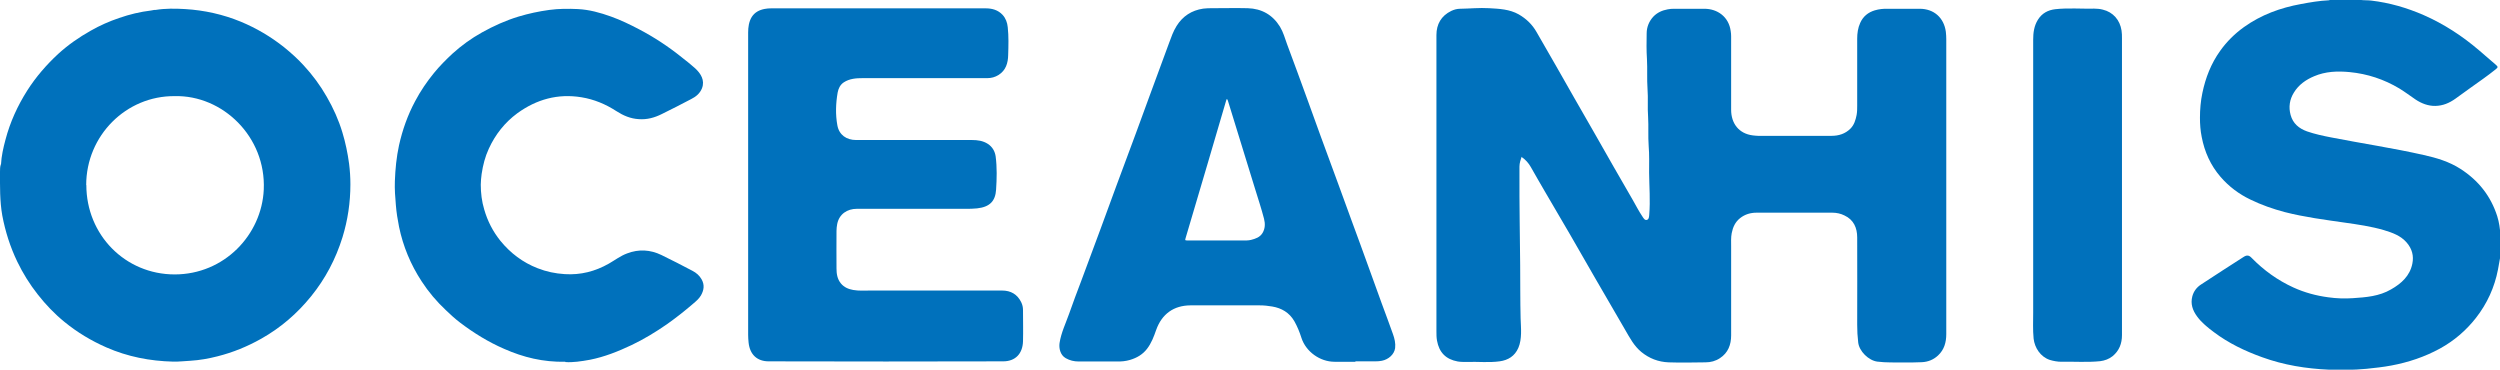
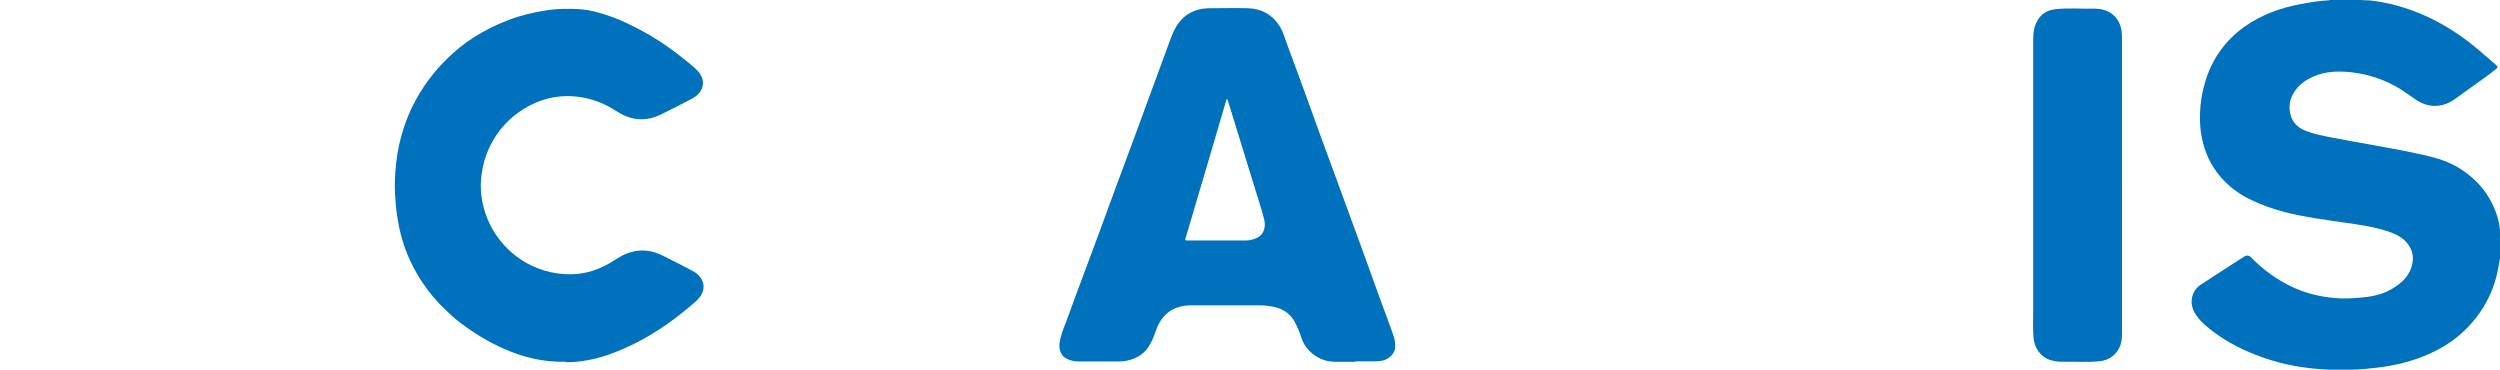
<svg xmlns="http://www.w3.org/2000/svg" id="Livello_1" data-name="Livello 1" viewBox="0 0 173.73 25.69">
  <defs>
    <style>
      .cls-1 {
        fill: #0071bc;
      }
    </style>
  </defs>
  <path class="cls-1" d="m173.73,17.95c-.05.26-.09.52-.14.78-.24,1.24-.75,2.36-1.53,3.36-.69.88-1.52,1.59-2.5,2.13-1.06.58-2.2.96-3.38,1.18-.58.11-1.16.17-1.74.23-.86.08-1.72.09-2.58.06-1.6-.07-3.16-.32-4.67-.87-1.19-.43-2.32-.97-3.33-1.73-.43-.32-.86-.66-1.18-1.1-.31-.42-.47-.88-.33-1.4.09-.34.3-.62.59-.81.99-.65,1.98-1.29,2.98-1.93.22-.14.37-.12.55.07.84.86,1.81,1.56,2.91,2.06.77.35,1.58.57,2.42.68.57.08,1.14.1,1.71.06.91-.06,1.83-.13,2.65-.61.72-.41,1.31-.94,1.48-1.79.11-.54-.02-1.03-.39-1.46-.42-.49-1-.69-1.59-.87-.89-.26-1.81-.39-2.72-.52-1.39-.2-2.79-.38-4.16-.73-.83-.22-1.63-.5-2.41-.88-.79-.38-1.48-.9-2.06-1.57-.69-.8-1.11-1.73-1.31-2.78-.09-.44-.12-.89-.12-1.33,0-.58.05-1.16.17-1.73.22-1.05.6-2.03,1.23-2.91.46-.65,1.02-1.2,1.66-1.66,1.19-.85,2.53-1.34,3.96-1.6.64-.12,1.28-.23,1.94-.26.03,0,.05-.02.08-.03.69,0,1.39,0,2.08,0,.26.04.52.02.78.05,1.27.15,2.48.5,3.65,1.01,1.41.62,2.68,1.45,3.85,2.45.39.33.77.67,1.16,1,.16.14.16.18,0,.31-.57.46-1.17.87-1.77,1.3-.34.25-.69.5-1.04.75-.42.3-.87.49-1.39.5-.5.01-.96-.17-1.37-.44-.38-.26-.74-.53-1.13-.77-1.07-.64-2.22-1.02-3.46-1.14-.84-.08-1.68-.05-2.47.29-.57.24-1.07.59-1.4,1.13-.3.48-.38,1.01-.23,1.56.16.59.58.94,1.14,1.14.55.19,1.11.31,1.68.42,2.14.42,4.3.74,6.42,1.22.9.2,1.78.46,2.57.97,1.24.8,2.1,1.88,2.55,3.29.13.42.19.85.22,1.28v1.64Z" />
-   <path class="cls-1" d="m105.75,10.86c-.08.24-.16.47-.16.72,0,.15,0,.3,0,.46-.01,2.13.03,4.25.05,6.38.01,1.23,0,2.47.03,3.7.01.35.04.7.03,1.05-.01.34-.05.69-.19,1.01-.25.57-.71.85-1.3.93-.74.1-1.48.02-2.22.04-.23,0-.46.01-.69-.03-.82-.15-1.29-.62-1.44-1.45-.04-.22-.04-.43-.04-.65,0-6.86,0-13.73,0-20.59,0-.74.33-1.33,1.03-1.67.19-.09.4-.15.61-.15.67-.01,1.35-.08,2.02-.04.71.04,1.42.07,2.06.43.52.3.94.7,1.24,1.23.46.8.92,1.6,1.38,2.4.41.72.82,1.44,1.23,2.16.48.84.96,1.67,1.44,2.51.41.72.82,1.44,1.23,2.16.46.81.93,1.62,1.4,2.43.22.38.42.78.67,1.15.08.12.17.29.32.24.14-.04.15-.23.16-.38.08-.96,0-1.93-.01-2.89,0-.62.02-1.25-.03-1.87-.05-.67,0-1.35-.04-2.02-.05-.64.01-1.29-.04-1.93-.05-.7,0-1.4-.04-2.09-.04-.6-.03-1.19-.02-1.78,0-.44.17-.85.47-1.17.27-.28.61-.43.99-.5.15-.03.3-.04.45-.04.7,0,1.4,0,2.1,0,.91,0,1.7.56,1.83,1.55.02.12.03.24.03.36,0,1.7,0,3.41,0,5.11,0,.94.53,1.66,1.51,1.78.12.01.24.03.36.03,1.71,0,3.41,0,5.11,0,.49,0,.95-.14,1.31-.5.26-.26.36-.6.43-.95.04-.22.04-.43.04-.65,0-1.55,0-3.1,0-4.65,0-.37.05-.75.21-1.1.2-.45.55-.73,1.01-.87.3-.09.62-.12.93-.11.73,0,1.46,0,2.19,0,.99,0,1.69.62,1.82,1.6.02.18.03.35.03.52,0,6.83,0,13.66,0,20.49,0,.56-.14,1.08-.57,1.48-.32.3-.7.45-1.13.47-.41.01-.82.03-1.22.02-.62-.01-1.25.02-1.87-.06-.61-.08-1.26-.72-1.33-1.33-.05-.41-.07-.82-.07-1.23,0-2.02.01-4.05,0-6.07,0-.66-.24-1.23-.89-1.53-.26-.13-.55-.19-.84-.19-1.75,0-3.51,0-5.26,0-.42,0-.81.11-1.15.38-.34.27-.5.63-.58,1.04-.06.31-.04.62-.04.93,0,2.06,0,4.12,0,6.18,0,.64-.21,1.21-.78,1.58-.3.2-.64.29-1,.29-.86.01-1.72.03-2.58,0-.7-.03-1.33-.27-1.88-.72-.51-.42-.8-.98-1.12-1.53-.7-1.2-1.4-2.4-2.09-3.6-.58-1-1.15-2-1.72-2.99-.59-1.02-1.19-2.04-1.79-3.06-.32-.56-.65-1.11-.96-1.67-.16-.28-.36-.51-.64-.7Z" />
-   <path class="cls-1" d="m.07,11.42c.03-.58.16-1.15.31-1.71.32-1.22.84-2.36,1.52-3.43.6-.94,1.33-1.78,2.14-2.53.69-.63,1.45-1.16,2.27-1.62.63-.36,1.29-.65,1.97-.88.72-.25,1.46-.43,2.22-.52.1-.01.2-.05.31-.04.68-.11,1.37-.1,2.05-.06,1.34.08,2.64.37,3.88.88,1.08.45,2.08,1.04,3,1.77.48.39.94.8,1.36,1.26.62.67,1.16,1.4,1.61,2.19.45.78.82,1.6,1.08,2.46.22.72.37,1.45.47,2.19.06.48.09.95.09,1.43,0,1.25-.18,2.48-.55,3.68-.47,1.51-1.19,2.88-2.18,4.1-.97,1.2-2.12,2.19-3.47,2.95-.96.54-1.96.95-3.03,1.22-.62.16-1.25.27-1.89.31-.4.02-.8.07-1.2.06-1.61-.04-3.16-.34-4.64-.99-1.05-.46-2.03-1.05-2.91-1.77-.69-.56-1.3-1.2-1.85-1.9-.56-.71-1.04-1.48-1.43-2.29-.49-1.02-.83-2.09-1.04-3.2C-.02,13.97,0,12.95,0,11.94c0-.17,0-.35.06-.52Zm5.93,1.44c0,3.46,2.7,6.21,6.14,6.21,3.44,0,6.05-2.75,6.19-5.9.16-3.67-2.86-6.57-6.19-6.49-3.37-.03-6.15,2.74-6.15,6.18Z" />
-   <path class="cls-1" d="m51.99,12.86c0-3.53,0-7.07,0-10.6,0-.37.05-.75.25-1.08.21-.33.53-.49.9-.56.15-.03.3-.04.45-.04,4.97,0,9.94,0,14.91,0,.44,0,.85.11,1.17.45.22.24.33.54.36.86.07.64.05,1.29.03,1.93-.01.56-.16,1.07-.67,1.39-.24.15-.5.22-.78.22-2.89,0-5.77,0-8.66,0-.45,0-.91.03-1.31.29-.26.17-.38.44-.43.71-.13.75-.16,1.52-.02,2.28.12.67.64,1.02,1.3,1.02,2.69,0,5.37,0,8.06,0,.38,0,.76.05,1.1.27.32.21.49.52.54.87.1.77.08,1.54.03,2.31-.05.78-.42,1.2-1.32,1.3-.27.03-.53.03-.8.03-2.52,0-5.04,0-7.56,0-.66,0-1.22.36-1.36,1.05-.03.16-.05.32-.05.48,0,.87-.01,1.74,0,2.61,0,.37.05.73.3,1.04.23.28.53.4.86.46.39.07.79.04,1.18.04,3.06,0,6.11,0,9.17,0,.6,0,1.06.26,1.33.82.08.17.12.34.12.53,0,.73.02,1.46,0,2.19-.03.85-.53,1.38-1.38,1.38-5.43.02-10.86.01-16.29,0-.79,0-1.31-.45-1.4-1.31-.04-.36-.03-.71-.03-1.07,0-3.3,0-6.59,0-9.89Z" />
  <path class="cls-1" d="m94.2,25.14c-.49,0-.97,0-1.46,0-1.01,0-1.99-.7-2.3-1.66-.13-.41-.29-.8-.5-1.17-.34-.58-.87-.9-1.53-1.01-.29-.05-.57-.08-.87-.08-1.61,0-3.21-.01-4.82,0-1.15.01-1.98.59-2.38,1.72-.16.46-.33.91-.63,1.3-.31.4-.71.63-1.18.77-.3.09-.62.12-.93.11-.88,0-1.77,0-2.65,0-.31,0-.61-.07-.89-.23-.39-.22-.48-.71-.43-1.05.11-.72.43-1.37.67-2.05.26-.76.55-1.5.83-2.25.45-1.22.91-2.44,1.36-3.66.36-.99.72-1.98,1.09-2.97.45-1.22.91-2.44,1.36-3.66.31-.85.62-1.69.93-2.54.46-1.24.92-2.48,1.37-3.72.15-.41.29-.81.52-1.18.43-.69,1.05-1.09,1.85-1.21.22-.03.43-.03.65-.03.82,0,1.63-.02,2.45,0,.97.03,1.73.46,2.24,1.29.23.38.34.8.49,1.21.48,1.29.96,2.59,1.43,3.89.3.82.59,1.64.89,2.46.43,1.17.86,2.34,1.29,3.51.3.81.59,1.63.89,2.44.4,1.09.8,2.17,1.19,3.26.3.82.6,1.64.89,2.46.26.71.53,1.42.78,2.13.11.31.19.63.15.97-.06.44-.46.79-.92.88-.14.03-.29.04-.43.04-.47,0-.95,0-1.42,0Zm-8.99-18.16c-.44,1.49-.87,2.97-1.31,4.46-.5,1.69-1,3.38-1.5,5.07-.06.2-.06.2.16.2,1.26,0,2.52,0,3.78,0,.2,0,.4.01.6-.04.31-.08.61-.18.79-.47.19-.31.2-.65.11-1-.18-.7-.41-1.38-.62-2.07-.24-.8-.49-1.6-.74-2.4-.38-1.23-.76-2.47-1.14-3.7-.02-.06-.03-.12-.09-.15-.01.04-.03.07-.04.1Z" />
  <path class="cls-1" d="m39.29,25.14c-1.56.03-2.92-.31-4.24-.89-1.11-.48-2.13-1.11-3.09-1.84-.34-.26-.66-.55-.97-.85-.64-.6-1.21-1.27-1.69-2.01-.76-1.16-1.29-2.43-1.57-3.79-.1-.5-.18-1-.22-1.5-.05-.56-.09-1.11-.07-1.67.03-.84.11-1.67.29-2.5.24-1.07.6-2.09,1.12-3.06.37-.7.81-1.35,1.31-1.96.39-.48.83-.92,1.28-1.34.63-.57,1.32-1.07,2.06-1.48.81-.45,1.65-.83,2.54-1.1.7-.21,1.4-.36,2.13-.46.66-.09,1.32-.09,1.98-.06.8.04,1.56.25,2.31.52.67.24,1.31.55,1.94.88,1.05.55,2.04,1.2,2.96,1.94.32.25.64.5.94.77.4.37.7.84.48,1.4-.14.35-.42.58-.74.74-.68.36-1.37.71-2.06,1.05-.5.25-1.02.39-1.58.35-.58-.03-1.09-.25-1.57-.56-.74-.48-1.55-.82-2.42-.96-1.64-.27-3.12.14-4.46,1.11-.88.65-1.53,1.48-1.98,2.46-.26.56-.41,1.15-.5,1.76-.03.25-.06.5-.06.74,0,.58.07,1.17.24,1.73.23.8.6,1.52,1.12,2.17.7.86,1.56,1.51,2.59,1.91.61.24,1.23.37,1.89.41,1.1.07,2.11-.19,3.06-.73.42-.24.81-.54,1.27-.71.81-.31,1.61-.26,2.38.11.73.35,1.45.73,2.16,1.1.27.14.49.33.64.6.21.38.16.74-.05,1.11-.14.24-.35.41-.56.59-.58.5-1.18.97-1.8,1.41-.78.54-1.6,1.04-2.46,1.45-.93.44-1.88.82-2.89,1.02-.6.11-1.21.2-1.71.16Z" />
  <path class="cls-1" d="m147.46,12.86c0,3.48,0,6.96,0,10.43,0,.58-.19,1.08-.65,1.46-.25.2-.55.31-.87.35-.89.09-1.79.02-2.68.04-.28,0-.55-.05-.82-.13-.65-.22-1.05-.85-1.12-1.48-.06-.6-.03-1.2-.03-1.8,0-6.32,0-12.65,0-18.97,0-.48.06-.96.33-1.39.28-.45.7-.67,1.2-.73.9-.1,1.81-.02,2.72-.04.2,0,.4.02.59.07.71.17,1.19.72,1.3,1.45.03.18.03.36.03.54,0,3.4,0,6.81,0,10.21Z" />
</svg>